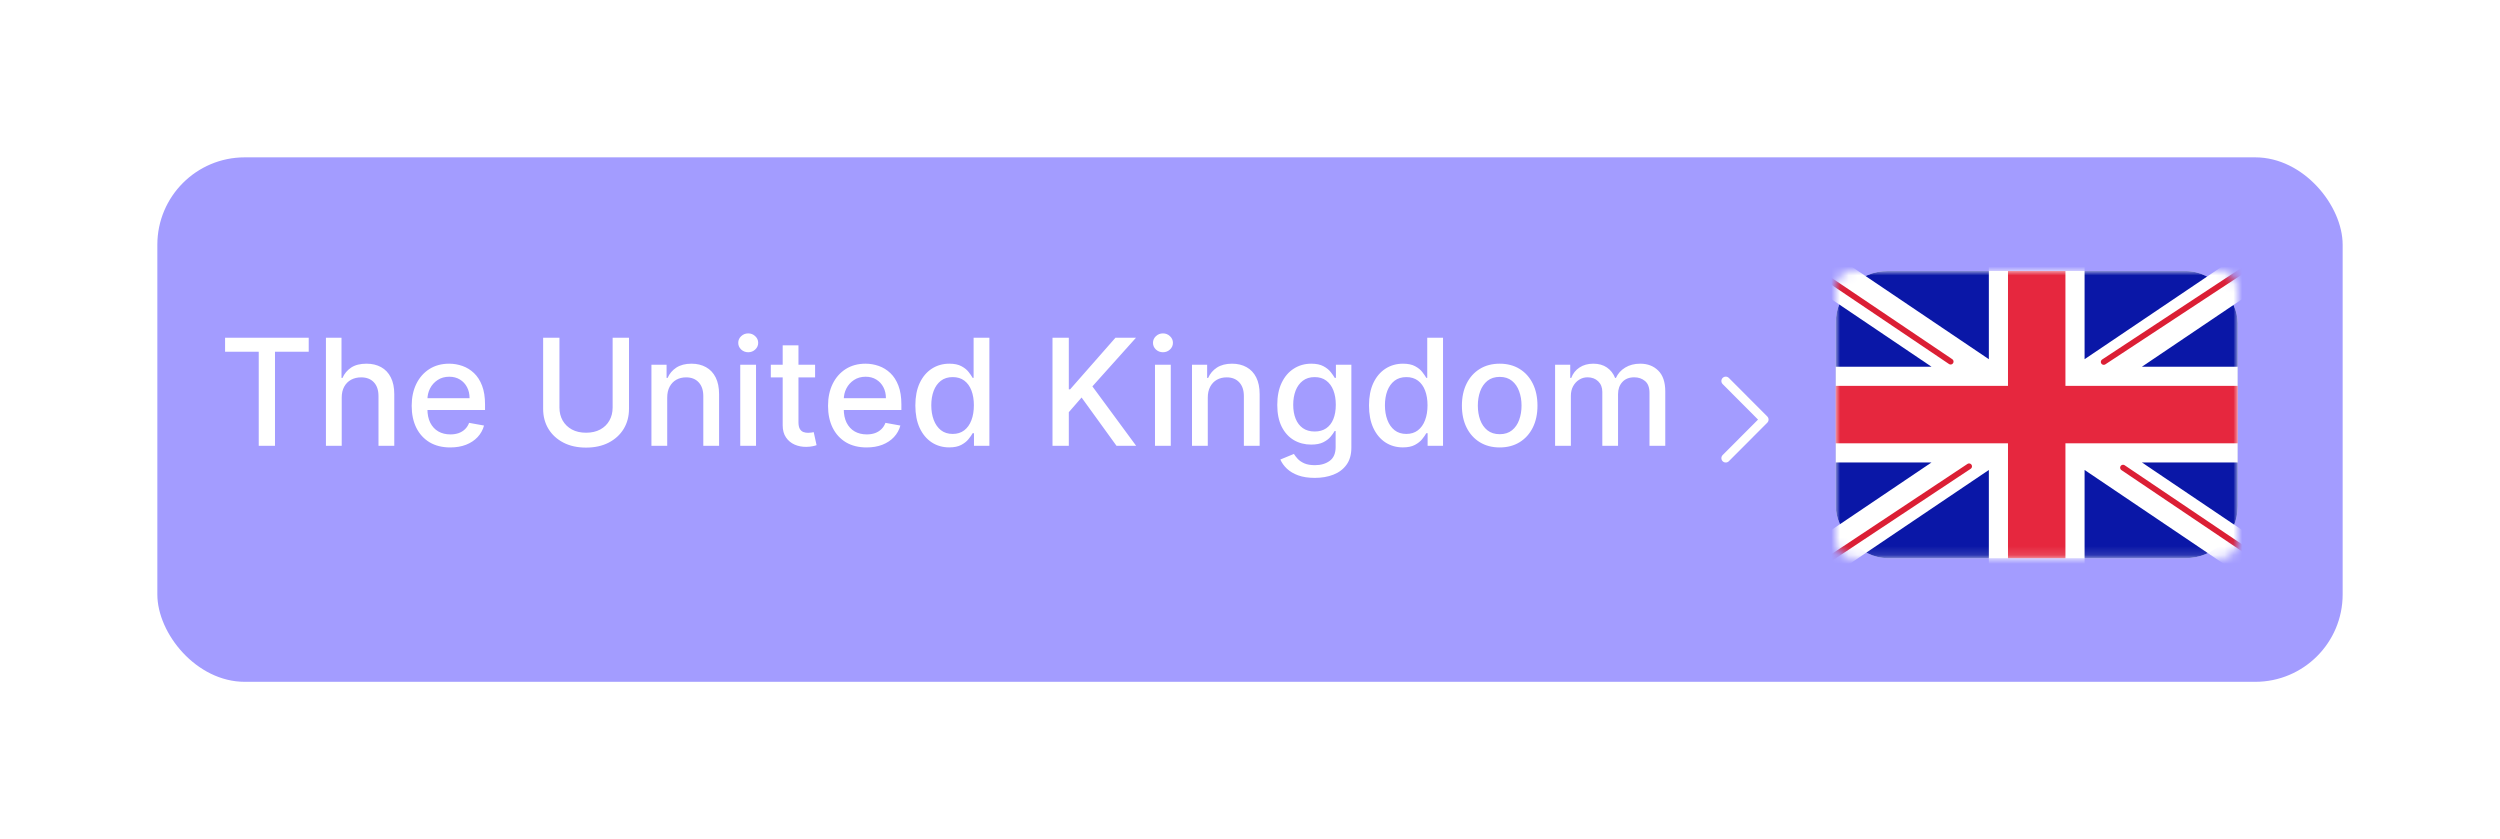
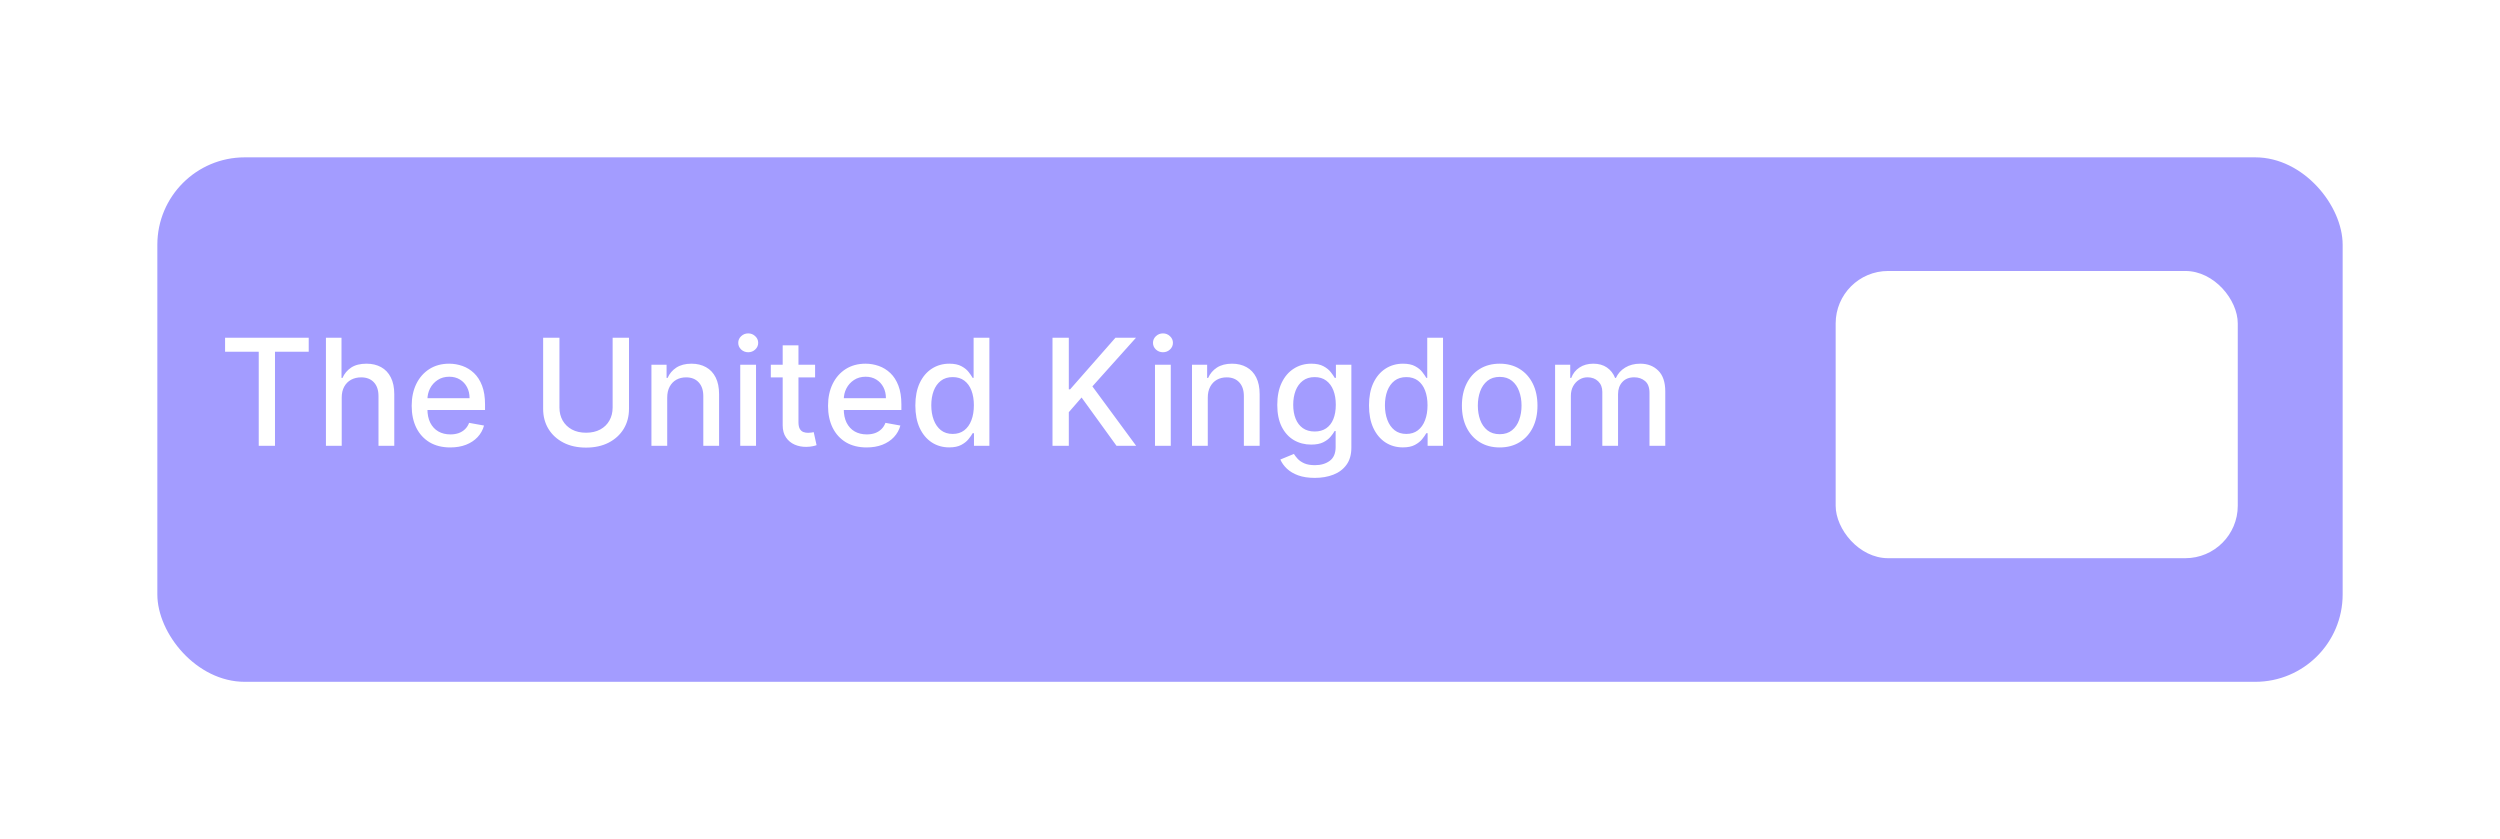
<svg xmlns="http://www.w3.org/2000/svg" width="286" height="96" viewBox="0 0 286 96" fill="none">
  <g filter="url(#filter0_d_870_21667)">
    <rect x="16" y="16" width="250" height="60" rx="10" fill="#A39CFF" />
  </g>
  <path d="M25.749 40.242V38.636H35.317V40.242H31.459V51H29.6V40.242H25.749ZM39.092 45.494V51H37.287V38.636H39.068V43.236H39.182C39.4 42.737 39.732 42.341 40.178 42.047C40.625 41.753 41.209 41.606 41.929 41.606C42.565 41.606 43.12 41.737 43.595 41.999C44.074 42.261 44.444 42.651 44.706 43.17C44.972 43.685 45.105 44.329 45.105 45.102V51H43.299V45.319C43.299 44.639 43.124 44.112 42.774 43.738C42.424 43.359 41.937 43.17 41.313 43.17C40.887 43.17 40.504 43.261 40.166 43.442C39.832 43.623 39.569 43.889 39.375 44.239C39.186 44.585 39.092 45.003 39.092 45.494ZM51.51 51.187C50.596 51.187 49.809 50.992 49.149 50.602C48.493 50.207 47.986 49.654 47.628 48.941C47.274 48.225 47.097 47.386 47.097 46.424C47.097 45.474 47.274 44.637 47.628 43.913C47.986 43.188 48.485 42.623 49.125 42.216C49.769 41.81 50.522 41.606 51.383 41.606C51.906 41.606 52.413 41.693 52.904 41.866C53.395 42.039 53.836 42.311 54.226 42.681C54.617 43.051 54.925 43.532 55.15 44.124C55.375 44.712 55.488 45.426 55.488 46.267V46.907H48.117V45.555H53.719C53.719 45.08 53.623 44.659 53.429 44.293C53.236 43.923 52.965 43.631 52.614 43.418C52.268 43.204 51.862 43.098 51.395 43.098C50.888 43.098 50.445 43.222 50.067 43.472C49.693 43.717 49.403 44.039 49.197 44.438C48.996 44.832 48.896 45.261 48.896 45.724V46.78C48.896 47.4 49.004 47.927 49.222 48.362C49.443 48.797 49.751 49.129 50.145 49.358C50.54 49.583 51.001 49.696 51.528 49.696C51.87 49.696 52.182 49.648 52.464 49.551C52.745 49.45 52.989 49.302 53.194 49.104C53.399 48.907 53.556 48.664 53.665 48.374L55.373 48.682C55.236 49.185 54.991 49.626 54.637 50.004C54.287 50.378 53.846 50.67 53.315 50.879C52.788 51.084 52.186 51.187 51.51 51.187ZM70.085 38.636H71.957V46.768C71.957 47.633 71.754 48.4 71.347 49.068C70.941 49.732 70.369 50.255 69.632 50.638C68.896 51.016 68.033 51.205 67.043 51.205C66.057 51.205 65.195 51.016 64.459 50.638C63.722 50.255 63.151 49.732 62.744 49.068C62.338 48.4 62.135 47.633 62.135 46.768V38.636H64V46.617C64 47.177 64.123 47.674 64.368 48.108C64.618 48.543 64.97 48.885 65.425 49.135C65.88 49.38 66.419 49.503 67.043 49.503C67.671 49.503 68.212 49.38 68.667 49.135C69.125 48.885 69.476 48.543 69.717 48.108C69.963 47.674 70.085 47.177 70.085 46.617V38.636ZM76.329 45.494V51H74.524V41.727H76.257V43.236H76.371C76.585 42.745 76.919 42.351 77.373 42.053C77.832 41.755 78.41 41.606 79.106 41.606C79.738 41.606 80.291 41.739 80.766 42.005C81.241 42.267 81.609 42.657 81.871 43.176C82.132 43.695 82.263 44.337 82.263 45.102V51H80.458V45.319C80.458 44.647 80.283 44.122 79.933 43.744C79.583 43.361 79.102 43.17 78.49 43.17C78.072 43.17 77.699 43.261 77.373 43.442C77.051 43.623 76.796 43.889 76.607 44.239C76.422 44.585 76.329 45.003 76.329 45.494ZM84.684 51V41.727H86.489V51H84.684ZM85.596 40.297C85.282 40.297 85.012 40.192 84.787 39.983C84.565 39.769 84.455 39.516 84.455 39.222C84.455 38.924 84.565 38.671 84.787 38.461C85.012 38.248 85.282 38.141 85.596 38.141C85.91 38.141 86.177 38.248 86.399 38.461C86.624 38.671 86.737 38.924 86.737 39.222C86.737 39.516 86.624 39.769 86.399 39.983C86.177 40.192 85.91 40.297 85.596 40.297ZM93.246 41.727V43.176H88.181V41.727H93.246ZM89.539 39.506H91.344V48.277C91.344 48.627 91.397 48.891 91.501 49.068C91.606 49.241 91.741 49.36 91.906 49.424C92.075 49.485 92.258 49.515 92.455 49.515C92.6 49.515 92.727 49.505 92.835 49.485C92.944 49.465 93.029 49.449 93.089 49.436L93.415 50.928C93.31 50.968 93.162 51.008 92.968 51.048C92.775 51.093 92.534 51.117 92.244 51.121C91.769 51.129 91.326 51.044 90.916 50.867C90.505 50.69 90.173 50.416 89.92 50.046C89.666 49.676 89.539 49.211 89.539 48.652V39.506ZM99.14 51.187C98.226 51.187 97.439 50.992 96.779 50.602C96.123 50.207 95.616 49.654 95.258 48.941C94.904 48.225 94.727 47.386 94.727 46.424C94.727 45.474 94.904 44.637 95.258 43.913C95.616 43.188 96.115 42.623 96.755 42.216C97.399 41.81 98.151 41.606 99.013 41.606C99.536 41.606 100.043 41.693 100.534 41.866C101.025 42.039 101.466 42.311 101.856 42.681C102.247 43.051 102.554 43.532 102.78 44.124C103.005 44.712 103.118 45.426 103.118 46.267V46.907H95.747V45.555H101.349C101.349 45.08 101.252 44.659 101.059 44.293C100.866 43.923 100.594 43.631 100.244 43.418C99.898 43.204 99.492 43.098 99.025 43.098C98.518 43.098 98.075 43.222 97.697 43.472C97.322 43.717 97.033 44.039 96.827 44.438C96.626 44.832 96.526 45.261 96.526 45.724V46.78C96.526 47.4 96.634 47.927 96.852 48.362C97.073 48.797 97.381 49.129 97.775 49.358C98.17 49.583 98.63 49.696 99.158 49.696C99.5 49.696 99.812 49.648 100.093 49.551C100.375 49.45 100.619 49.302 100.824 49.104C101.029 48.907 101.186 48.664 101.295 48.374L103.003 48.682C102.866 49.185 102.621 49.626 102.267 50.004C101.917 50.378 101.476 50.67 100.945 50.879C100.417 51.084 99.816 51.187 99.14 51.187ZM108.592 51.181C107.843 51.181 107.175 50.99 106.588 50.608C106.004 50.221 105.545 49.672 105.211 48.959C104.881 48.243 104.716 47.384 104.716 46.382C104.716 45.38 104.883 44.522 105.217 43.81C105.555 43.098 106.018 42.552 106.606 42.174C107.193 41.796 107.859 41.606 108.604 41.606C109.179 41.606 109.642 41.703 109.992 41.896C110.347 42.086 110.62 42.307 110.813 42.56C111.011 42.814 111.164 43.037 111.272 43.23H111.381V38.636H113.186V51H111.423V49.557H111.272C111.164 49.754 111.007 49.98 110.801 50.233C110.6 50.487 110.322 50.708 109.968 50.897C109.614 51.087 109.155 51.181 108.592 51.181ZM108.99 49.642C109.509 49.642 109.948 49.505 110.306 49.231C110.669 48.953 110.942 48.569 111.127 48.078C111.317 47.587 111.411 47.016 111.411 46.364C111.411 45.72 111.319 45.156 111.133 44.673C110.948 44.19 110.677 43.814 110.318 43.544C109.96 43.275 109.518 43.14 108.99 43.14C108.447 43.14 107.994 43.281 107.632 43.562C107.27 43.844 106.996 44.229 106.811 44.716C106.63 45.203 106.539 45.752 106.539 46.364C106.539 46.983 106.632 47.541 106.817 48.036C107.002 48.531 107.276 48.923 107.638 49.213C108.004 49.499 108.455 49.642 108.99 49.642ZM120.406 51V38.636H122.272V44.541H122.422L127.608 38.636H129.957L124.97 44.202L129.975 51H127.729L123.733 45.476L122.272 47.154V51H120.406ZM132.131 51V41.727H133.936V51H132.131ZM133.043 40.297C132.729 40.297 132.459 40.192 132.234 39.983C132.013 39.769 131.902 39.516 131.902 39.222C131.902 38.924 132.013 38.671 132.234 38.461C132.459 38.248 132.729 38.141 133.043 38.141C133.357 38.141 133.625 38.248 133.846 38.461C134.071 38.671 134.184 38.924 134.184 39.222C134.184 39.516 134.071 39.769 133.846 39.983C133.625 40.192 133.357 40.297 133.043 40.297ZM138.17 45.494V51H136.365V41.727H138.097V43.236H138.212C138.425 42.745 138.759 42.351 139.214 42.053C139.673 41.755 140.251 41.606 140.947 41.606C141.579 41.606 142.132 41.739 142.607 42.005C143.082 42.267 143.45 42.657 143.712 43.176C143.973 43.695 144.104 44.337 144.104 45.102V51H142.299V45.319C142.299 44.647 142.124 44.122 141.774 43.744C141.424 43.361 140.943 43.17 140.331 43.17C139.912 43.17 139.54 43.261 139.214 43.442C138.892 43.623 138.637 43.889 138.448 44.239C138.262 44.585 138.17 45.003 138.17 45.494ZM150.413 54.67C149.676 54.67 149.042 54.574 148.511 54.381C147.984 54.188 147.553 53.932 147.219 53.614C146.885 53.296 146.636 52.948 146.471 52.57L148.022 51.93C148.131 52.107 148.276 52.294 148.457 52.491C148.642 52.692 148.891 52.863 149.205 53.004C149.523 53.145 149.932 53.216 150.431 53.216C151.115 53.216 151.68 53.048 152.127 52.715C152.574 52.385 152.797 51.857 152.797 51.133V49.31H152.683C152.574 49.507 152.417 49.726 152.212 49.968C152.011 50.209 151.733 50.418 151.379 50.596C151.024 50.773 150.564 50.861 149.996 50.861C149.264 50.861 148.604 50.69 148.016 50.348C147.432 50.002 146.97 49.493 146.628 48.821C146.29 48.145 146.12 47.313 146.12 46.327C146.12 45.341 146.287 44.496 146.622 43.792C146.96 43.088 147.422 42.548 148.01 42.174C148.598 41.796 149.264 41.606 150.008 41.606C150.584 41.606 151.049 41.703 151.403 41.896C151.757 42.086 152.033 42.307 152.23 42.56C152.431 42.814 152.586 43.037 152.695 43.23H152.828V41.727H154.596V51.205C154.596 52.002 154.411 52.656 154.041 53.167C153.671 53.678 153.17 54.057 152.538 54.302C151.91 54.548 151.202 54.67 150.413 54.67ZM150.395 49.364C150.914 49.364 151.352 49.243 151.711 49.002C152.073 48.756 152.347 48.406 152.532 47.951C152.721 47.492 152.815 46.943 152.815 46.303C152.815 45.679 152.723 45.13 152.538 44.655C152.353 44.18 152.081 43.81 151.723 43.544C151.365 43.275 150.922 43.14 150.395 43.14C149.851 43.14 149.399 43.281 149.036 43.562C148.674 43.84 148.4 44.218 148.215 44.697C148.034 45.176 147.944 45.712 147.944 46.303C147.944 46.911 148.036 47.444 148.221 47.903C148.406 48.362 148.68 48.72 149.042 48.978C149.409 49.235 149.859 49.364 150.395 49.364ZM160.488 51.181C159.74 51.181 159.072 50.99 158.484 50.608C157.901 50.221 157.442 49.672 157.108 48.959C156.778 48.243 156.613 47.384 156.613 46.382C156.613 45.38 156.78 44.522 157.114 43.81C157.452 43.098 157.915 42.552 158.502 42.174C159.09 41.796 159.756 41.606 160.5 41.606C161.076 41.606 161.539 41.703 161.889 41.896C162.243 42.086 162.517 42.307 162.71 42.56C162.907 42.814 163.06 43.037 163.169 43.23H163.277V38.636H165.082V51H163.32V49.557H163.169C163.06 49.754 162.903 49.98 162.698 50.233C162.497 50.487 162.219 50.708 161.865 50.897C161.511 51.087 161.052 51.181 160.488 51.181ZM160.887 49.642C161.406 49.642 161.845 49.505 162.203 49.231C162.565 48.953 162.839 48.569 163.024 48.078C163.213 47.587 163.308 47.016 163.308 46.364C163.308 45.72 163.215 45.156 163.03 44.673C162.845 44.19 162.573 43.814 162.215 43.544C161.857 43.275 161.414 43.14 160.887 43.14C160.343 43.14 159.891 43.281 159.528 43.562C159.166 43.844 158.893 44.229 158.707 44.716C158.526 45.203 158.436 45.752 158.436 46.364C158.436 46.983 158.528 47.541 158.714 48.036C158.899 48.531 159.172 48.923 159.535 49.213C159.901 49.499 160.352 49.642 160.887 49.642ZM171.565 51.187C170.695 51.187 169.937 50.988 169.289 50.59C168.641 50.191 168.138 49.634 167.779 48.917C167.421 48.201 167.242 47.364 167.242 46.406C167.242 45.444 167.421 44.603 167.779 43.883C168.138 43.162 168.641 42.603 169.289 42.204C169.937 41.806 170.695 41.606 171.565 41.606C172.434 41.606 173.193 41.806 173.841 42.204C174.489 42.603 174.992 43.162 175.35 43.883C175.708 44.603 175.887 45.444 175.887 46.406C175.887 47.364 175.708 48.201 175.35 48.917C174.992 49.634 174.489 50.191 173.841 50.59C173.193 50.988 172.434 51.187 171.565 51.187ZM171.571 49.672C172.134 49.672 172.601 49.523 172.971 49.225C173.342 48.927 173.615 48.531 173.792 48.036C173.973 47.541 174.064 46.995 174.064 46.4C174.064 45.808 173.973 45.265 173.792 44.77C173.615 44.271 173.342 43.87 172.971 43.569C172.601 43.267 172.134 43.116 171.571 43.116C171.003 43.116 170.532 43.267 170.158 43.569C169.788 43.87 169.512 44.271 169.331 44.77C169.154 45.265 169.065 45.808 169.065 46.4C169.065 46.995 169.154 47.541 169.331 48.036C169.512 48.531 169.788 48.927 170.158 49.225C170.532 49.523 171.003 49.672 171.571 49.672ZM177.902 51V41.727H179.634V43.236H179.749C179.942 42.725 180.258 42.327 180.697 42.041C181.136 41.751 181.661 41.606 182.273 41.606C182.892 41.606 183.412 41.751 183.83 42.041C184.253 42.331 184.565 42.729 184.766 43.236H184.862C185.084 42.742 185.436 42.347 185.919 42.053C186.402 41.755 186.977 41.606 187.646 41.606C188.487 41.606 189.173 41.87 189.704 42.397C190.239 42.925 190.507 43.719 190.507 44.782V51H188.702V44.951C188.702 44.323 188.531 43.868 188.189 43.587C187.847 43.305 187.438 43.164 186.963 43.164C186.376 43.164 185.919 43.345 185.593 43.707C185.267 44.066 185.104 44.526 185.104 45.09V51H183.305V44.836C183.305 44.333 183.148 43.929 182.834 43.623C182.52 43.317 182.112 43.164 181.609 43.164C181.266 43.164 180.951 43.255 180.661 43.436C180.375 43.613 180.144 43.86 179.967 44.178C179.793 44.496 179.707 44.864 179.707 45.283V51H177.902Z" fill="white" />
-   <path d="M197.425 43.587L201.825 48L197.425 52.412" stroke="white" stroke-linecap="round" stroke-linejoin="round" />
  <rect x="210" y="31" width="46" height="32.857" rx="6" fill="white" />
  <mask id="mask0_870_21667" style="mask-type:alpha" maskUnits="userSpaceOnUse" x="210" y="31" width="46" height="33">
-     <rect x="210" y="31" width="46" height="32.857" rx="2" fill="white" />
-   </mask>
+     </mask>
  <g mask="url(#mask0_870_21667)">
    <rect x="210" y="31" width="46" height="32.857" rx="6" fill="#0A17A7" />
    <path fill-rule="evenodd" clip-rule="evenodd" d="M207.893 27.852L227.524 41.093V28.809H238.476V41.093L258.107 27.852L260.557 31.483L245.036 41.952H256V52.905H245.036L260.557 63.374L258.107 67.006L238.476 53.764V66.048H227.524V53.764L207.893 67.006L205.443 63.374L220.964 52.905H210V41.952H220.964L205.443 31.483L207.893 27.852Z" fill="white" />
    <path d="M240.669 41.403L261.476 27.714" stroke="#DB1F35" stroke-width="0.667" stroke-linecap="round" />
    <path d="M242.878 53.503L261.531 66.076" stroke="#DB1F35" stroke-width="0.667" stroke-linecap="round" />
    <path d="M223.152 41.367L203.696 28.255" stroke="#DB1F35" stroke-width="0.667" stroke-linecap="round" />
-     <path d="M225.262 53.351L203.696 67.653" stroke="#DB1F35" stroke-width="0.667" stroke-linecap="round" />
-     <path fill-rule="evenodd" clip-rule="evenodd" d="M210 50.714H229.714V63.857H236.286V50.714H256V44.143H236.286V31H229.714V44.143H210V50.714Z" fill="#E6273E" />
  </g>
  <defs>
    <filter id="filter0_d_870_21667" x="0" y="0" width="286" height="96" filterUnits="userSpaceOnUse" color-interpolation-filters="sRGB">
      <feFlood flood-opacity="0" result="BackgroundImageFix" />
      <feColorMatrix in="SourceAlpha" type="matrix" values="0 0 0 0 0 0 0 0 0 0 0 0 0 0 0 0 0 0 127 0" result="hardAlpha" />
      <feMorphology radius="3" operator="dilate" in="SourceAlpha" result="effect1_dropShadow_870_21667" />
      <feOffset dx="2" dy="2" />
      <feGaussianBlur stdDeviation="7.5" />
      <feComposite in2="hardAlpha" operator="out" />
      <feColorMatrix type="matrix" values="0 0 0 0 0 0 0 0 0 0 0 0 0 0 0 0 0 0 0.08 0" />
      <feBlend mode="normal" in2="BackgroundImageFix" result="effect1_dropShadow_870_21667" />
      <feBlend mode="normal" in="SourceGraphic" in2="effect1_dropShadow_870_21667" result="shape" />
    </filter>
  </defs>
</svg>